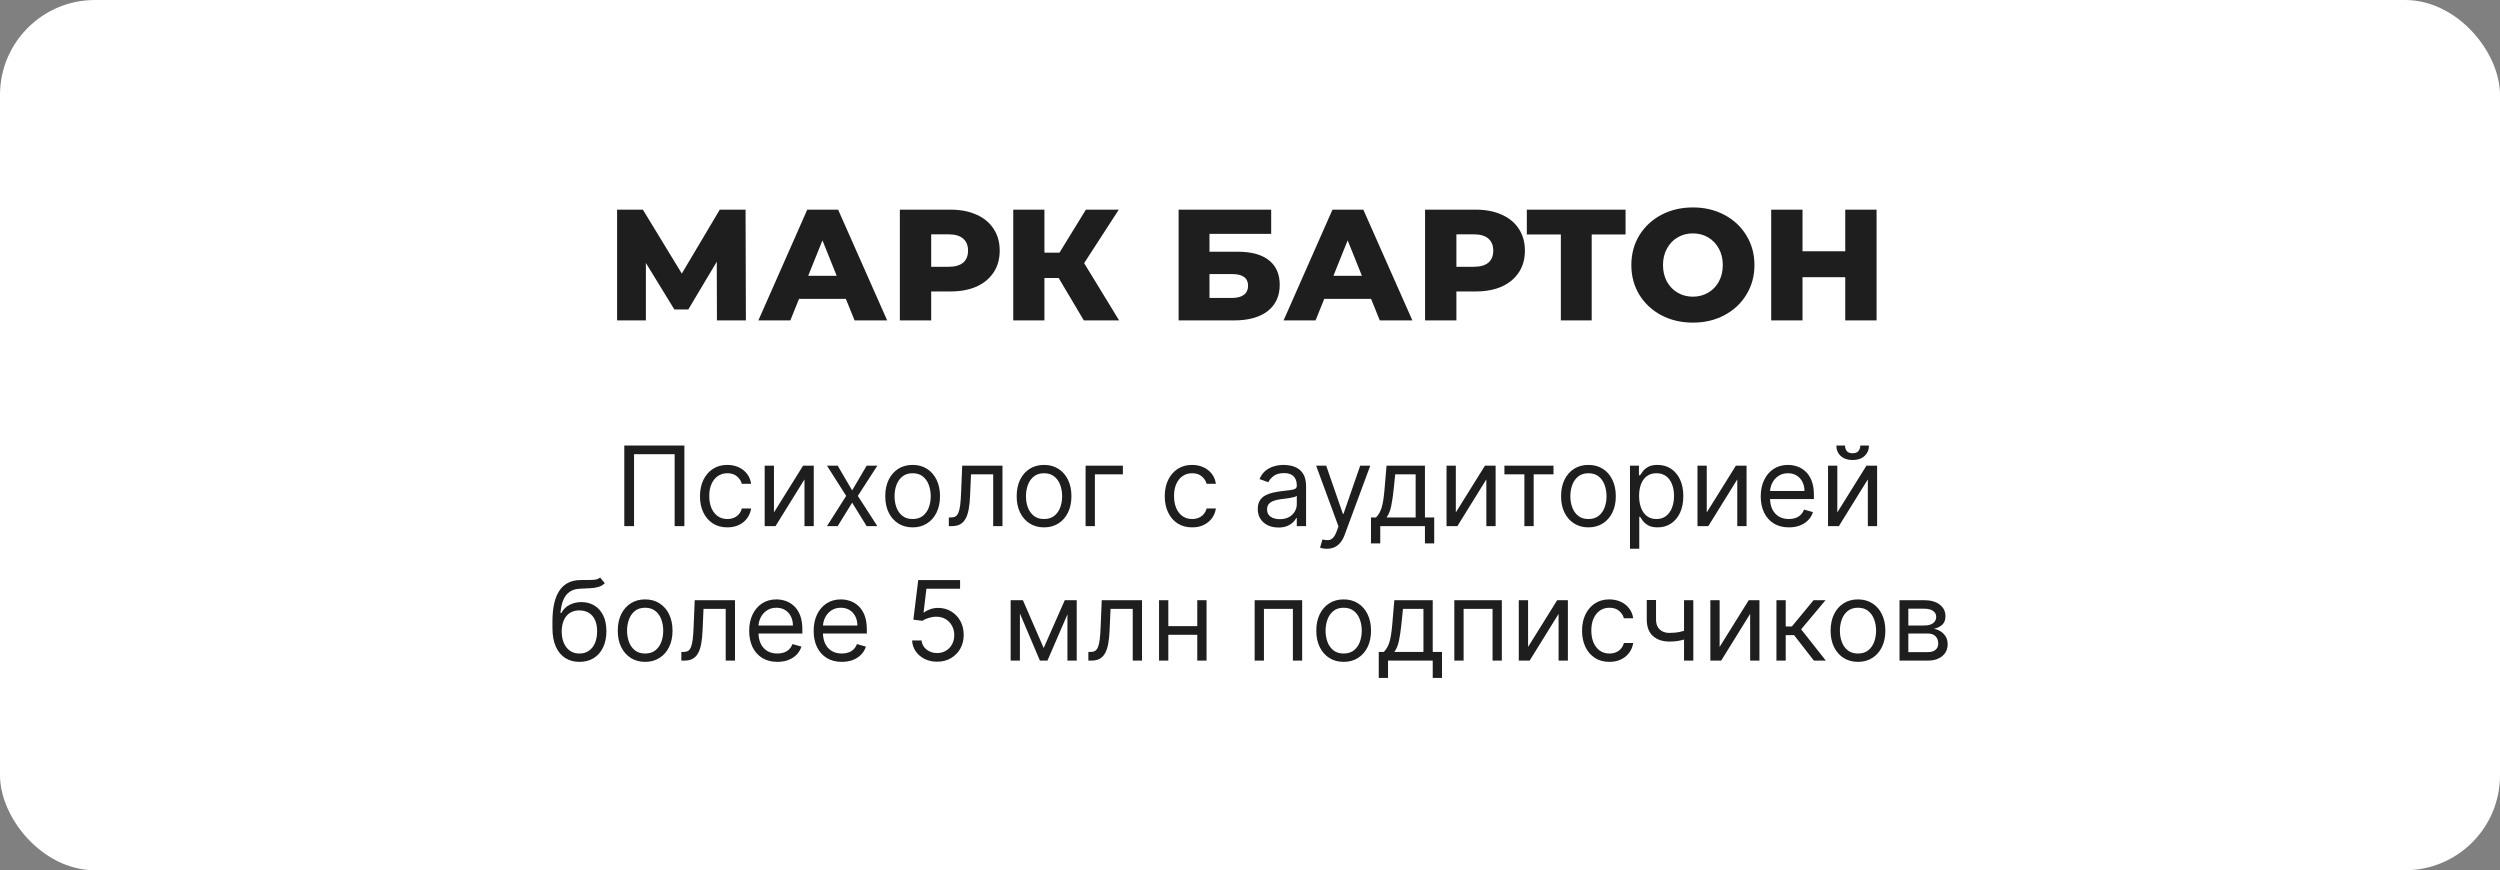
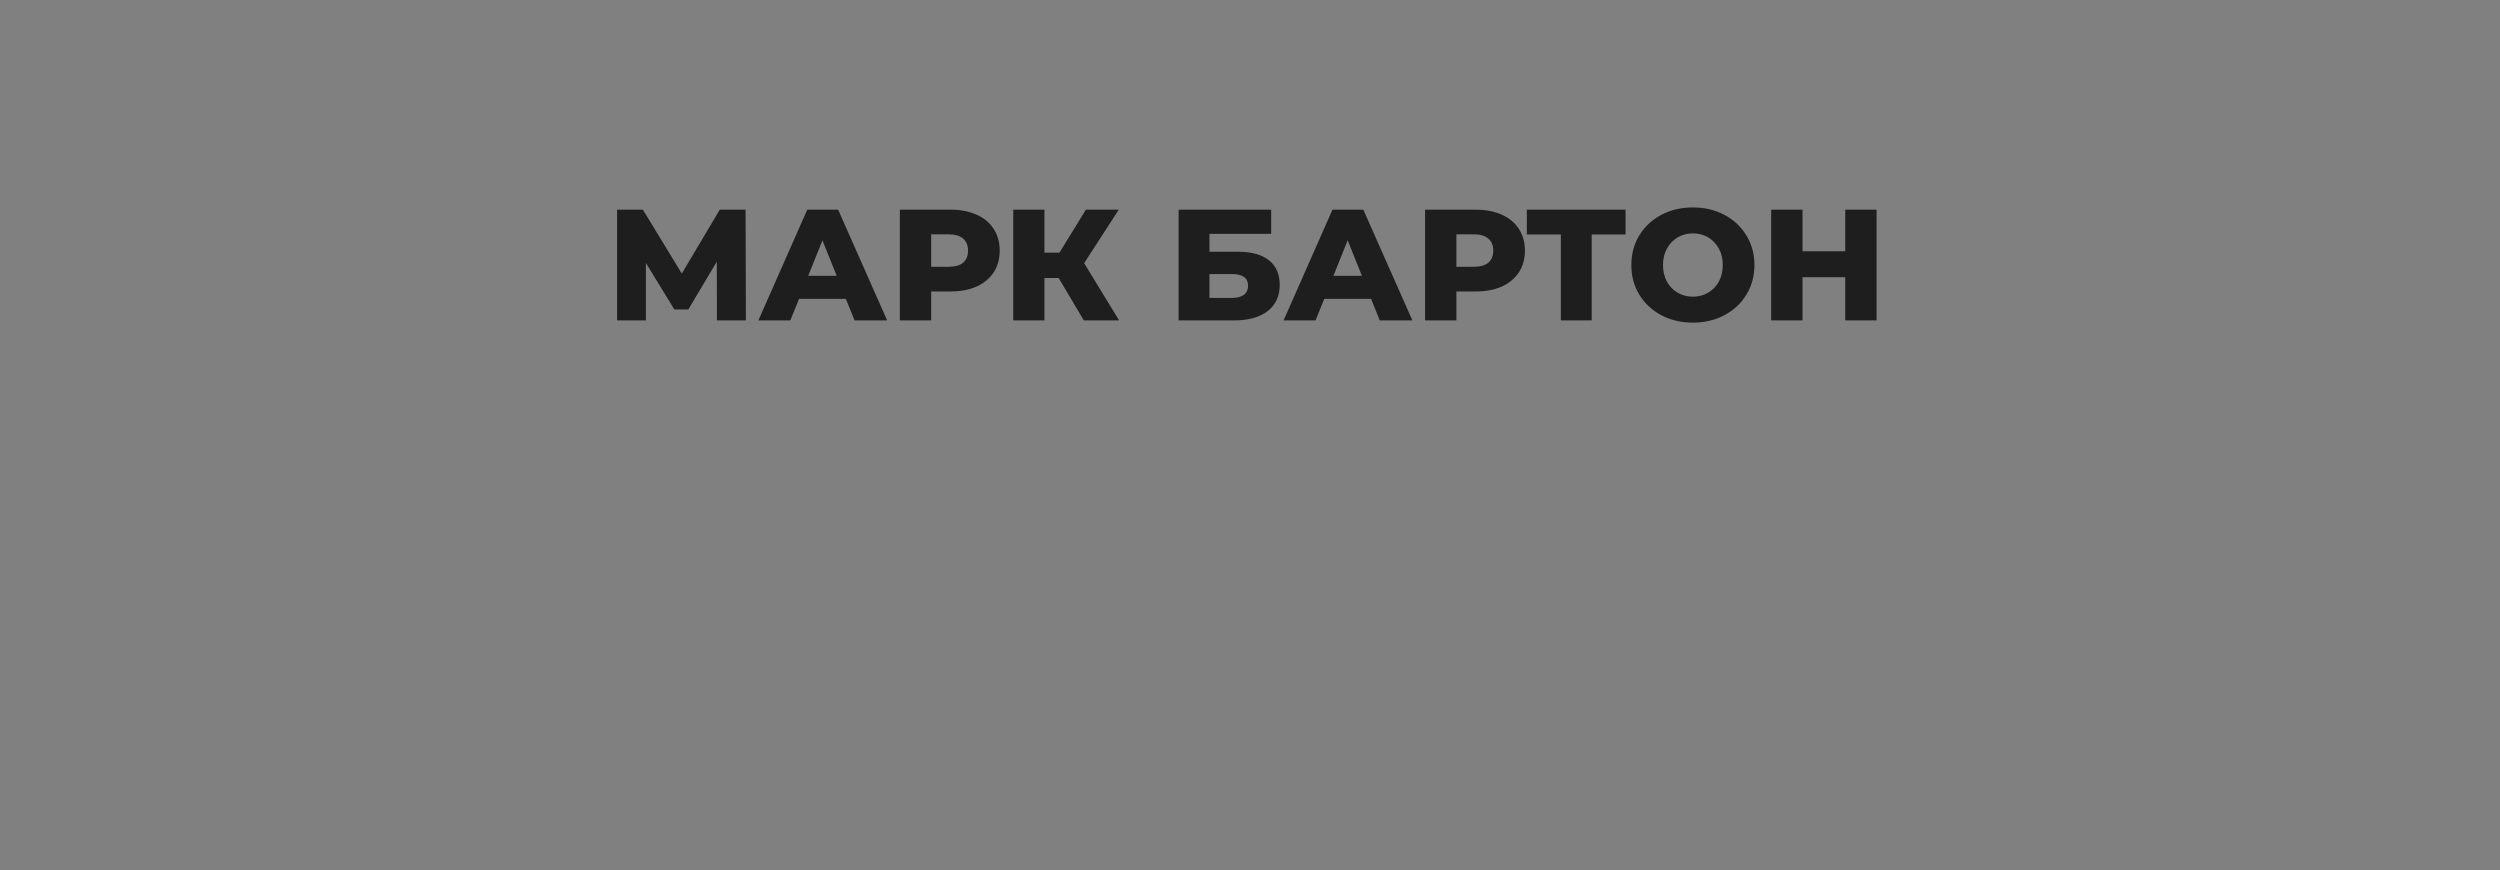
<svg xmlns="http://www.w3.org/2000/svg" width="316" height="110" viewBox="0 0 316 110" fill="none">
  <rect x="0" y="0" width="316" height="110" fill="#808080" stroke="none" />
  <g data-figma-bg-blur-radius="180">
-     <rect width="316" height="110" rx="12" fill="white" />
    <path d="M90.62 40.5L90.6 33.08L87 39.12H85.24L81.64 33.24V40.5H78V26.5H81.26L86.18 34.58L90.98 26.5H94.24L94.28 40.5H90.62ZM106.918 37.78H100.998L99.898 40.5H95.858L102.038 26.5H105.938L112.138 40.5H108.018L106.918 37.78ZM105.758 34.86L103.958 30.38L102.158 34.86H105.758ZM120.142 26.5C121.409 26.5 122.509 26.713 123.442 27.14C124.376 27.553 125.096 28.153 125.602 28.94C126.109 29.713 126.362 30.627 126.362 31.68C126.362 32.733 126.109 33.647 125.602 34.42C125.096 35.193 124.376 35.793 123.442 36.22C122.509 36.633 121.409 36.84 120.142 36.84H117.702V40.5H113.742V26.5H120.142ZM119.902 33.72C120.716 33.72 121.329 33.547 121.742 33.2C122.156 32.84 122.362 32.333 122.362 31.68C122.362 31.027 122.156 30.52 121.742 30.16C121.329 29.8 120.716 29.62 119.902 29.62H117.702V33.72H119.902ZM133.816 35.14H132.016V40.5H128.076V26.5H132.016V31.94H133.916L137.256 26.5H141.416L137.036 33.26L141.456 40.5H136.996L133.816 35.14ZM148.977 26.5H160.677V29.56H152.877V31.82H156.497C158.19 31.82 159.49 32.18 160.397 32.9C161.303 33.62 161.757 34.653 161.757 36C161.757 37.413 161.25 38.52 160.237 39.32C159.223 40.107 157.803 40.5 155.977 40.5H148.977V26.5ZM155.717 37.66C156.383 37.66 156.89 37.527 157.237 37.26C157.583 36.993 157.757 36.613 157.757 36.12C157.757 35.133 157.077 34.64 155.717 34.64H152.877V37.66H155.717ZM173.305 37.78H167.385L166.285 40.5H162.245L168.425 26.5H172.325L178.525 40.5H174.405L173.305 37.78ZM172.145 34.86L170.345 30.38L168.545 34.86H172.145ZM186.529 26.5C187.796 26.5 188.896 26.713 189.829 27.14C190.762 27.553 191.482 28.153 191.989 28.94C192.496 29.713 192.749 30.627 192.749 31.68C192.749 32.733 192.496 33.647 191.989 34.42C191.482 35.193 190.762 35.793 189.829 36.22C188.896 36.633 187.796 36.84 186.529 36.84H184.089V40.5H180.129V26.5H186.529ZM186.289 33.72C187.102 33.72 187.716 33.547 188.129 33.2C188.542 32.84 188.749 32.333 188.749 31.68C188.749 31.027 188.542 30.52 188.129 30.16C187.716 29.8 187.102 29.62 186.289 29.62H184.089V33.72H186.289ZM205.471 29.64H201.191V40.5H197.291V29.64H192.991V26.5H205.471V29.64ZM213.982 40.78C212.502 40.78 211.168 40.467 209.982 39.84C208.808 39.213 207.882 38.347 207.202 37.24C206.535 36.133 206.202 34.887 206.202 33.5C206.202 32.113 206.535 30.867 207.202 29.76C207.882 28.653 208.808 27.787 209.982 27.16C211.168 26.533 212.502 26.22 213.982 26.22C215.462 26.22 216.788 26.533 217.962 27.16C219.148 27.787 220.075 28.653 220.742 29.76C221.422 30.867 221.762 32.113 221.762 33.5C221.762 34.887 221.422 36.133 220.742 37.24C220.075 38.347 219.148 39.213 217.962 39.84C216.788 40.467 215.462 40.78 213.982 40.78ZM213.982 37.5C214.688 37.5 215.328 37.333 215.902 37C216.475 36.667 216.928 36.2 217.262 35.6C217.595 34.987 217.762 34.287 217.762 33.5C217.762 32.713 217.595 32.02 217.262 31.42C216.928 30.807 216.475 30.333 215.902 30C215.328 29.667 214.688 29.5 213.982 29.5C213.275 29.5 212.635 29.667 212.062 30C211.488 30.333 211.035 30.807 210.702 31.42C210.368 32.02 210.202 32.713 210.202 33.5C210.202 34.287 210.368 34.987 210.702 35.6C211.035 36.2 211.488 36.667 212.062 37C212.635 37.333 213.275 37.5 213.982 37.5ZM237.199 26.5V40.5H233.239V35.04H227.839V40.5H223.879V26.5H227.839V31.76H233.239V26.5H237.199Z" fill="#1E1E1E" />
-     <path d="M86.507 56.318V66.5H85.274V57.412H80.143V66.5H78.91V56.318H86.507ZM91.937 66.659C91.221 66.659 90.605 66.49 90.087 66.152C89.57 65.814 89.173 65.348 88.894 64.755C88.616 64.162 88.477 63.484 88.477 62.722C88.477 61.946 88.619 61.262 88.904 60.668C89.193 60.072 89.594 59.606 90.107 59.271C90.624 58.933 91.228 58.764 91.917 58.764C92.454 58.764 92.938 58.864 93.369 59.062C93.8 59.261 94.153 59.54 94.428 59.898C94.703 60.256 94.873 60.673 94.94 61.151H93.766C93.677 60.803 93.478 60.494 93.17 60.226C92.865 59.954 92.454 59.818 91.937 59.818C91.48 59.818 91.079 59.938 90.734 60.176C90.392 60.411 90.126 60.745 89.933 61.175C89.744 61.603 89.65 62.105 89.65 62.682C89.65 63.272 89.743 63.785 89.928 64.223C90.117 64.66 90.382 65 90.724 65.242C91.069 65.484 91.473 65.605 91.937 65.605C92.242 65.605 92.519 65.552 92.767 65.446C93.016 65.34 93.226 65.188 93.398 64.989C93.571 64.79 93.694 64.551 93.766 64.273H94.94C94.873 64.724 94.709 65.129 94.448 65.491C94.189 65.849 93.846 66.134 93.418 66.346C92.994 66.555 92.5 66.659 91.937 66.659ZM97.828 64.77L101.507 58.864H102.859V66.5H101.686V60.594L98.027 66.5H96.655V58.864H97.828V64.77ZM105.883 58.864L107.713 61.986L109.543 58.864H110.895L108.429 62.682L110.895 66.5H109.543L107.713 63.537L105.883 66.5H104.531L106.957 62.682L104.531 58.864H105.883ZM115.357 66.659C114.667 66.659 114.063 66.495 113.542 66.167C113.025 65.839 112.621 65.38 112.329 64.79C112.041 64.2 111.897 63.51 111.897 62.722C111.897 61.926 112.041 61.232 112.329 60.639C112.621 60.045 113.025 59.584 113.542 59.256C114.063 58.928 114.667 58.764 115.357 58.764C116.046 58.764 116.649 58.928 117.166 59.256C117.687 59.584 118.091 60.045 118.38 60.639C118.671 61.232 118.817 61.926 118.817 62.722C118.817 63.51 118.671 64.2 118.38 64.79C118.091 65.38 117.687 65.839 117.166 66.167C116.649 66.495 116.046 66.659 115.357 66.659ZM115.357 65.605C115.88 65.605 116.311 65.471 116.649 65.202C116.987 64.934 117.238 64.581 117.4 64.144C117.563 63.706 117.644 63.232 117.644 62.722C117.644 62.211 117.563 61.736 117.4 61.295C117.238 60.854 116.987 60.498 116.649 60.226C116.311 59.954 115.88 59.818 115.357 59.818C114.833 59.818 114.402 59.954 114.064 60.226C113.726 60.498 113.476 60.854 113.313 61.295C113.151 61.736 113.07 62.211 113.07 62.722C113.07 63.232 113.151 63.706 113.313 64.144C113.476 64.581 113.726 64.934 114.064 65.202C114.402 65.471 114.833 65.605 115.357 65.605ZM119.932 66.5V65.406H120.21C120.439 65.406 120.63 65.362 120.782 65.272C120.935 65.179 121.057 65.019 121.15 64.79C121.246 64.558 121.319 64.236 121.369 63.825C121.422 63.411 121.46 62.884 121.483 62.244L121.622 58.864H126.713V66.5H125.54V59.957H122.736L122.617 62.682C122.59 63.308 122.534 63.86 122.448 64.337C122.365 64.811 122.237 65.209 122.065 65.531C121.896 65.852 121.67 66.094 121.389 66.256C121.107 66.419 120.754 66.5 120.33 66.5H119.932ZM131.968 66.659C131.279 66.659 130.674 66.495 130.153 66.167C129.636 65.839 129.232 65.38 128.94 64.79C128.652 64.2 128.508 63.51 128.508 62.722C128.508 61.926 128.652 61.232 128.94 60.639C129.232 60.045 129.636 59.584 130.153 59.256C130.674 58.928 131.279 58.764 131.968 58.764C132.658 58.764 133.261 58.928 133.778 59.256C134.298 59.584 134.703 60.045 134.991 60.639C135.283 61.232 135.428 61.926 135.428 62.722C135.428 63.51 135.283 64.2 134.991 64.79C134.703 65.38 134.298 65.839 133.778 66.167C133.261 66.495 132.658 66.659 131.968 66.659ZM131.968 65.605C132.492 65.605 132.923 65.471 133.261 65.202C133.599 64.934 133.849 64.581 134.011 64.144C134.174 63.706 134.255 63.232 134.255 62.722C134.255 62.211 134.174 61.736 134.011 61.295C133.849 60.854 133.599 60.498 133.261 60.226C132.923 59.954 132.492 59.818 131.968 59.818C131.444 59.818 131.014 59.954 130.676 60.226C130.337 60.498 130.087 60.854 129.925 61.295C129.762 61.736 129.681 62.211 129.681 62.722C129.681 63.232 129.762 63.706 129.925 64.144C130.087 64.581 130.337 64.934 130.676 65.202C131.014 65.471 131.444 65.605 131.968 65.605ZM141.932 58.864V59.957H138.393V66.5H137.219V58.864H141.932ZM150.685 66.659C149.969 66.659 149.353 66.49 148.835 66.152C148.318 65.814 147.921 65.348 147.642 64.755C147.364 64.162 147.225 63.484 147.225 62.722C147.225 61.946 147.367 61.262 147.652 60.668C147.941 60.072 148.342 59.606 148.855 59.271C149.372 58.933 149.976 58.764 150.665 58.764C151.202 58.764 151.686 58.864 152.117 59.062C152.548 59.261 152.901 59.54 153.176 59.898C153.451 60.256 153.621 60.673 153.688 61.151H152.514C152.425 60.803 152.226 60.494 151.918 60.226C151.613 59.954 151.202 59.818 150.685 59.818C150.228 59.818 149.826 59.938 149.482 60.176C149.14 60.411 148.874 60.745 148.681 61.175C148.492 61.603 148.398 62.105 148.398 62.682C148.398 63.272 148.491 63.785 148.676 64.223C148.865 64.66 149.13 65 149.472 65.242C149.817 65.484 150.221 65.605 150.685 65.605C150.99 65.605 151.267 65.552 151.515 65.446C151.764 65.34 151.974 65.188 152.147 64.989C152.319 64.79 152.442 64.551 152.514 64.273H153.688C153.621 64.724 153.457 65.129 153.196 65.491C152.937 65.849 152.594 66.134 152.166 66.346C151.742 66.555 151.248 66.659 150.685 66.659ZM161.588 66.679C161.104 66.679 160.665 66.588 160.27 66.406C159.876 66.22 159.563 65.953 159.331 65.605C159.099 65.254 158.983 64.829 158.983 64.332C158.983 63.895 159.069 63.54 159.241 63.269C159.413 62.993 159.644 62.778 159.932 62.622C160.22 62.466 160.539 62.35 160.887 62.274C161.238 62.195 161.591 62.132 161.946 62.085C162.41 62.026 162.786 61.981 163.074 61.951C163.366 61.918 163.578 61.863 163.71 61.787C163.846 61.711 163.914 61.578 163.914 61.389V61.349C163.914 60.859 163.78 60.478 163.512 60.206C163.246 59.934 162.844 59.798 162.304 59.798C161.743 59.798 161.304 59.921 160.986 60.166C160.668 60.411 160.444 60.673 160.315 60.952L159.201 60.554C159.4 60.09 159.665 59.729 159.997 59.47C160.331 59.208 160.696 59.026 161.09 58.923C161.488 58.817 161.879 58.764 162.264 58.764C162.509 58.764 162.791 58.794 163.109 58.854C163.43 58.91 163.74 59.028 164.039 59.207C164.34 59.386 164.59 59.656 164.789 60.017C164.988 60.378 165.088 60.862 165.088 61.469V66.5H163.914V65.466H163.855C163.775 65.632 163.643 65.809 163.457 65.998C163.271 66.187 163.024 66.347 162.716 66.48C162.408 66.613 162.032 66.679 161.588 66.679ZM161.767 65.625C162.231 65.625 162.622 65.534 162.94 65.352C163.261 65.169 163.503 64.934 163.666 64.646C163.831 64.357 163.914 64.054 163.914 63.736V62.662C163.865 62.722 163.755 62.776 163.586 62.826C163.42 62.872 163.228 62.914 163.009 62.95C162.794 62.983 162.584 63.013 162.378 63.04C162.176 63.063 162.012 63.083 161.886 63.099C161.581 63.139 161.296 63.204 161.031 63.293C160.769 63.38 160.557 63.51 160.394 63.686C160.235 63.858 160.156 64.094 160.156 64.392C160.156 64.8 160.307 65.108 160.608 65.317C160.913 65.522 161.299 65.625 161.767 65.625ZM167.711 69.364C167.513 69.364 167.335 69.347 167.179 69.314C167.024 69.284 166.916 69.254 166.856 69.224L167.155 68.19C167.44 68.263 167.691 68.29 167.91 68.27C168.129 68.25 168.323 68.152 168.492 67.977C168.664 67.804 168.822 67.524 168.964 67.136L169.183 66.54L166.359 58.864H167.632L169.74 64.949H169.819L171.927 58.864H173.2L169.959 67.614C169.813 68.008 169.632 68.335 169.417 68.593C169.201 68.855 168.951 69.049 168.666 69.175C168.384 69.301 168.066 69.364 167.711 69.364ZM173.291 68.688V65.406H173.927C174.083 65.244 174.217 65.068 174.33 64.879C174.443 64.69 174.54 64.467 174.623 64.208C174.709 63.946 174.782 63.628 174.842 63.254C174.902 62.876 174.955 62.42 175.001 61.886L175.259 58.864H180.112V65.406H181.285V68.688H180.112V66.5H174.464V68.688H173.291ZM175.259 65.406H178.938V59.957H176.353L176.154 61.886C176.072 62.685 175.969 63.383 175.846 63.979C175.724 64.576 175.528 65.052 175.259 65.406ZM184.016 64.77L187.695 58.864H189.047V66.5H187.874V60.594L184.215 66.5H182.842V58.864H184.016V64.77ZM190.157 59.957V58.864H196.361V59.957H193.856V66.5H192.682V59.957H190.157ZM200.779 66.659C200.089 66.659 199.484 66.495 198.964 66.167C198.447 65.839 198.043 65.38 197.751 64.79C197.463 64.2 197.318 63.51 197.318 62.722C197.318 61.926 197.463 61.232 197.751 60.639C198.043 60.045 198.447 59.584 198.964 59.256C199.484 58.928 200.089 58.764 200.779 58.764C201.468 58.764 202.071 58.928 202.588 59.256C203.109 59.584 203.513 60.045 203.801 60.639C204.093 61.232 204.239 61.926 204.239 62.722C204.239 63.51 204.093 64.2 203.801 64.79C203.513 65.38 203.109 65.839 202.588 66.167C202.071 66.495 201.468 66.659 200.779 66.659ZM200.779 65.605C201.302 65.605 201.733 65.471 202.071 65.202C202.409 64.934 202.66 64.581 202.822 64.144C202.984 63.706 203.066 63.232 203.066 62.722C203.066 62.211 202.984 61.736 202.822 61.295C202.66 60.854 202.409 60.498 202.071 60.226C201.733 59.954 201.302 59.818 200.779 59.818C200.255 59.818 199.824 59.954 199.486 60.226C199.148 60.498 198.898 60.854 198.735 61.295C198.573 61.736 198.492 62.211 198.492 62.722C198.492 63.232 198.573 63.706 198.735 64.144C198.898 64.581 199.148 64.934 199.486 65.202C199.824 65.471 200.255 65.605 200.779 65.605ZM206.03 69.364V58.864H207.163V60.077H207.303C207.389 59.944 207.508 59.775 207.661 59.57C207.816 59.361 208.038 59.175 208.327 59.013C208.618 58.847 209.013 58.764 209.51 58.764C210.153 58.764 210.72 58.925 211.21 59.246C211.701 59.568 212.084 60.024 212.359 60.614C212.634 61.204 212.771 61.9 212.771 62.702C212.771 63.51 212.634 64.211 212.359 64.805C212.084 65.395 211.703 65.852 211.215 66.177C210.728 66.498 210.166 66.659 209.53 66.659C209.039 66.659 208.647 66.578 208.352 66.415C208.057 66.25 207.83 66.062 207.671 65.854C207.511 65.642 207.389 65.466 207.303 65.327H207.203V69.364H206.03ZM207.183 62.682C207.183 63.258 207.268 63.767 207.437 64.208C207.606 64.646 207.853 64.989 208.178 65.237C208.502 65.483 208.9 65.605 209.371 65.605C209.861 65.605 210.271 65.476 210.599 65.217C210.93 64.956 211.179 64.604 211.345 64.163C211.514 63.719 211.598 63.225 211.598 62.682C211.598 62.145 211.515 61.661 211.35 61.23C211.187 60.796 210.94 60.453 210.609 60.201C210.281 59.946 209.868 59.818 209.371 59.818C208.894 59.818 208.493 59.939 208.168 60.181C207.843 60.42 207.598 60.755 207.432 61.185C207.266 61.613 207.183 62.112 207.183 62.682ZM215.734 64.77L219.413 58.864H220.766V66.5H219.592V60.594L215.933 66.5H214.561V58.864H215.734V64.77ZM226.116 66.659C225.381 66.659 224.746 66.497 224.212 66.172C223.682 65.844 223.273 65.386 222.984 64.8C222.699 64.21 222.557 63.524 222.557 62.742C222.557 61.959 222.699 61.27 222.984 60.673C223.273 60.073 223.674 59.606 224.187 59.271C224.704 58.933 225.308 58.764 225.997 58.764C226.395 58.764 226.788 58.831 227.175 58.963C227.563 59.096 227.916 59.311 228.234 59.609C228.552 59.904 228.806 60.295 228.995 60.783C229.184 61.27 229.278 61.87 229.278 62.582V63.08H223.392V62.065H228.085C228.085 61.635 227.999 61.25 227.827 60.912C227.658 60.574 227.416 60.307 227.101 60.111C226.789 59.916 226.421 59.818 225.997 59.818C225.53 59.818 225.125 59.934 224.784 60.166C224.446 60.395 224.186 60.693 224.003 61.061C223.821 61.429 223.73 61.823 223.73 62.244V62.92C223.73 63.497 223.829 63.986 224.028 64.387C224.23 64.785 224.511 65.088 224.869 65.297C225.226 65.502 225.642 65.605 226.116 65.605C226.425 65.605 226.703 65.562 226.952 65.476C227.204 65.386 227.421 65.254 227.603 65.078C227.785 64.899 227.926 64.677 228.025 64.412L229.159 64.73C229.04 65.115 228.839 65.453 228.557 65.744C228.276 66.033 227.928 66.258 227.513 66.421C227.099 66.579 226.633 66.659 226.116 66.659ZM232.236 64.77L235.915 58.864H237.268V66.5H236.094V60.594L232.435 66.5H231.063V58.864H232.236V64.77ZM235.14 56.318H236.234C236.234 56.855 236.048 57.294 235.677 57.636C235.306 57.977 234.802 58.148 234.165 58.148C233.539 58.148 233.04 57.977 232.669 57.636C232.301 57.294 232.117 56.855 232.117 56.318H233.211C233.211 56.577 233.282 56.804 233.425 56.999C233.57 57.195 233.817 57.293 234.165 57.293C234.513 57.293 234.762 57.195 234.911 56.999C235.064 56.804 235.14 56.577 235.14 56.318ZM75.854 73L76.45 73.716C76.218 73.941 75.95 74.099 75.645 74.188C75.34 74.278 74.995 74.332 74.611 74.352C74.226 74.372 73.799 74.392 73.328 74.412C72.798 74.432 72.359 74.561 72.011 74.8C71.663 75.038 71.394 75.383 71.205 75.834C71.016 76.285 70.895 76.838 70.842 77.494H70.942C71.2 77.017 71.558 76.666 72.016 76.44C72.473 76.215 72.964 76.102 73.487 76.102C74.084 76.102 74.621 76.242 75.098 76.52C75.575 76.798 75.953 77.211 76.232 77.758C76.51 78.305 76.649 78.979 76.649 79.781C76.649 80.58 76.507 81.269 76.222 81.849C75.94 82.43 75.544 82.877 75.034 83.192C74.526 83.503 73.931 83.659 73.249 83.659C72.566 83.659 71.968 83.498 71.454 83.177C70.94 82.852 70.541 82.371 70.256 81.735C69.971 81.095 69.828 80.305 69.828 79.364V78.548C69.828 76.848 70.117 75.559 70.693 74.68C71.273 73.802 72.145 73.348 73.308 73.318C73.719 73.305 74.086 73.302 74.407 73.308C74.728 73.315 75.009 73.3 75.247 73.263C75.486 73.227 75.688 73.139 75.854 73ZM73.249 82.605C73.709 82.605 74.105 82.489 74.437 82.257C74.772 82.025 75.028 81.699 75.207 81.278C75.386 80.853 75.476 80.355 75.476 79.781C75.476 79.224 75.385 78.751 75.203 78.359C75.023 77.968 74.767 77.67 74.432 77.465C74.097 77.259 73.696 77.156 73.229 77.156C72.887 77.156 72.581 77.214 72.309 77.33C72.037 77.446 71.805 77.617 71.613 77.842C71.421 78.068 71.272 78.343 71.166 78.668C71.063 78.992 71.008 79.364 71.001 79.781C71.001 80.636 71.202 81.321 71.603 81.835C72.004 82.348 72.553 82.605 73.249 82.605ZM81.546 83.659C80.857 83.659 80.252 83.495 79.732 83.167C79.215 82.839 78.81 82.38 78.519 81.79C78.23 81.2 78.086 80.51 78.086 79.722C78.086 78.926 78.23 78.232 78.519 77.638C78.81 77.045 79.215 76.585 79.732 76.256C80.252 75.928 80.857 75.764 81.546 75.764C82.236 75.764 82.839 75.928 83.356 76.256C83.876 76.585 84.281 77.045 84.569 77.638C84.861 78.232 85.007 78.926 85.007 79.722C85.007 80.51 84.861 81.2 84.569 81.79C84.281 82.38 83.876 82.839 83.356 83.167C82.839 83.495 82.236 83.659 81.546 83.659ZM81.546 82.605C82.07 82.605 82.501 82.471 82.839 82.202C83.177 81.934 83.427 81.581 83.59 81.144C83.752 80.706 83.833 80.232 83.833 79.722C83.833 79.211 83.752 78.736 83.59 78.295C83.427 77.854 83.177 77.498 82.839 77.226C82.501 76.954 82.07 76.818 81.546 76.818C81.023 76.818 80.592 76.954 80.254 77.226C79.916 77.498 79.665 77.854 79.503 78.295C79.341 78.736 79.259 79.211 79.259 79.722C79.259 80.232 79.341 80.706 79.503 81.144C79.665 81.581 79.916 81.934 80.254 82.202C80.592 82.471 81.023 82.605 81.546 82.605ZM86.121 83.5V82.406H86.4C86.629 82.406 86.819 82.362 86.972 82.272C87.124 82.179 87.247 82.019 87.339 81.79C87.436 81.558 87.508 81.236 87.558 80.825C87.611 80.411 87.649 79.884 87.672 79.244L87.812 75.864H92.903V83.5H91.729V76.957H88.925L88.806 79.682C88.779 80.308 88.723 80.86 88.637 81.337C88.554 81.811 88.427 82.209 88.254 82.531C88.085 82.852 87.86 83.094 87.578 83.256C87.296 83.419 86.943 83.5 86.519 83.5H86.121ZM98.257 83.659C97.521 83.659 96.886 83.497 96.353 83.172C95.823 82.844 95.413 82.386 95.125 81.8C94.84 81.21 94.697 80.524 94.697 79.742C94.697 78.959 94.84 78.27 95.125 77.673C95.413 77.073 95.814 76.606 96.328 76.271C96.845 75.933 97.448 75.764 98.138 75.764C98.535 75.764 98.928 75.831 99.316 75.963C99.704 76.096 100.057 76.311 100.375 76.609C100.693 76.904 100.947 77.296 101.136 77.783C101.324 78.27 101.419 78.87 101.419 79.582V80.079H95.533V79.065H100.226C100.226 78.635 100.14 78.25 99.967 77.912C99.798 77.574 99.556 77.307 99.241 77.112C98.93 76.916 98.562 76.818 98.138 76.818C97.67 76.818 97.266 76.934 96.925 77.166C96.587 77.395 96.326 77.693 96.144 78.061C95.962 78.429 95.871 78.823 95.871 79.244V79.921C95.871 80.497 95.97 80.986 96.169 81.387C96.371 81.785 96.651 82.088 97.009 82.297C97.367 82.502 97.783 82.605 98.257 82.605C98.565 82.605 98.844 82.562 99.092 82.476C99.344 82.386 99.561 82.254 99.743 82.078C99.926 81.899 100.067 81.677 100.166 81.412L101.3 81.73C101.18 82.115 100.98 82.453 100.698 82.744C100.416 83.033 100.068 83.258 99.654 83.421C99.24 83.579 98.774 83.659 98.257 83.659ZM106.405 83.659C105.67 83.659 105.035 83.497 104.501 83.172C103.971 82.844 103.562 82.386 103.273 81.8C102.988 81.21 102.846 80.524 102.846 79.742C102.846 78.959 102.988 78.27 103.273 77.673C103.562 77.073 103.963 76.606 104.476 76.271C104.994 75.933 105.597 75.764 106.286 75.764C106.684 75.764 107.077 75.831 107.464 75.963C107.852 76.096 108.205 76.311 108.523 76.609C108.842 76.904 109.095 77.296 109.284 77.783C109.473 78.27 109.567 78.87 109.567 79.582V80.079H103.681V79.065H108.374C108.374 78.635 108.288 78.25 108.116 77.912C107.947 77.574 107.705 77.307 107.39 77.112C107.078 76.916 106.71 76.818 106.286 76.818C105.819 76.818 105.414 76.934 105.073 77.166C104.735 77.395 104.475 77.693 104.293 78.061C104.11 78.429 104.019 78.823 104.019 79.244V79.921C104.019 80.497 104.119 80.986 104.317 81.387C104.52 81.785 104.8 82.088 105.158 82.297C105.516 82.502 105.931 82.605 106.405 82.605C106.714 82.605 106.992 82.562 107.241 82.476C107.493 82.386 107.71 82.254 107.892 82.078C108.074 81.899 108.215 81.677 108.315 81.412L109.448 81.73C109.329 82.115 109.128 82.453 108.847 82.744C108.565 83.033 108.217 83.258 107.802 83.421C107.388 83.579 106.922 83.659 106.405 83.659ZM118.452 83.639C117.868 83.639 117.343 83.523 116.876 83.291C116.408 83.059 116.034 82.741 115.752 82.337C115.47 81.932 115.316 81.472 115.29 80.954H116.483C116.529 81.415 116.738 81.796 117.109 82.098C117.484 82.396 117.931 82.546 118.452 82.546C118.869 82.546 119.24 82.448 119.565 82.252C119.893 82.057 120.15 81.788 120.336 81.447C120.525 81.102 120.619 80.713 120.619 80.278C120.619 79.834 120.521 79.438 120.326 79.09C120.134 78.739 119.869 78.462 119.53 78.26C119.192 78.058 118.806 77.955 118.372 77.952C118.061 77.948 117.741 77.996 117.413 78.096C117.084 78.192 116.814 78.316 116.602 78.469L115.449 78.329L116.065 73.318H121.355V74.412H117.099L116.741 77.415H116.801C117.01 77.249 117.272 77.112 117.587 77.002C117.901 76.893 118.23 76.838 118.571 76.838C119.194 76.838 119.749 76.987 120.236 77.285C120.727 77.581 121.111 77.985 121.39 78.499C121.672 79.012 121.812 79.599 121.812 80.258C121.812 80.908 121.667 81.488 121.375 81.999C121.087 82.506 120.689 82.907 120.182 83.202C119.675 83.493 119.098 83.639 118.452 83.639ZM131.921 81.909L134.586 75.864H135.699L132.398 83.5H131.444L128.202 75.864H129.296L131.921 81.909ZM128.918 75.864V83.5H127.745V75.864H128.918ZM134.924 83.5V75.864H136.097V83.5H134.924ZM137.569 83.5V82.406H137.847C138.076 82.406 138.266 82.362 138.419 82.272C138.571 82.179 138.694 82.019 138.787 81.79C138.883 81.558 138.956 81.236 139.005 80.825C139.058 80.411 139.097 79.884 139.12 79.244L139.259 75.864H144.35V83.5H143.177V76.957H140.373L140.253 79.682C140.227 80.308 140.17 80.86 140.084 81.337C140.001 81.811 139.874 82.209 139.701 82.531C139.532 82.852 139.307 83.094 139.025 83.256C138.744 83.419 138.391 83.5 137.966 83.5H137.569ZM151.613 79.145V80.239H147.397V79.145H151.613ZM147.676 75.864V83.5H146.503V75.864H147.676ZM152.508 75.864V83.5H151.335V75.864H152.508ZM158.589 83.5V75.864H164.594V83.5H163.421V76.957H159.762V83.5H158.589ZM169.839 83.659C169.15 83.659 168.545 83.495 168.025 83.167C167.508 82.839 167.103 82.38 166.812 81.79C166.523 81.2 166.379 80.51 166.379 79.722C166.379 78.926 166.523 78.232 166.812 77.638C167.103 77.045 167.508 76.585 168.025 76.256C168.545 75.928 169.15 75.764 169.839 75.764C170.529 75.764 171.132 75.928 171.649 76.256C172.169 76.585 172.574 77.045 172.862 77.638C173.154 78.232 173.299 78.926 173.299 79.722C173.299 80.51 173.154 81.2 172.862 81.79C172.574 82.38 172.169 82.839 171.649 83.167C171.132 83.495 170.529 83.659 169.839 83.659ZM169.839 82.605C170.363 82.605 170.794 82.471 171.132 82.202C171.47 81.934 171.72 81.581 171.883 81.144C172.045 80.706 172.126 80.232 172.126 79.722C172.126 79.211 172.045 78.736 171.883 78.295C171.72 77.854 171.47 77.498 171.132 77.226C170.794 76.954 170.363 76.818 169.839 76.818C169.316 76.818 168.885 76.954 168.547 77.226C168.209 77.498 167.958 77.854 167.796 78.295C167.633 78.736 167.552 79.211 167.552 79.722C167.552 80.232 167.633 80.706 167.796 81.144C167.958 81.581 168.209 81.934 168.547 82.202C168.885 82.471 169.316 82.605 169.839 82.605ZM174.275 85.688V82.406H174.911C175.067 82.244 175.201 82.068 175.314 81.879C175.427 81.69 175.525 81.467 175.608 81.208C175.694 80.946 175.767 80.628 175.826 80.254C175.886 79.876 175.939 79.42 175.985 78.886L176.244 75.864H181.096V82.406H182.269V85.688H181.096V83.5H175.448V85.688H174.275ZM176.244 82.406H179.923V76.957H177.338L177.139 78.886C177.056 79.685 176.953 80.383 176.831 80.979C176.708 81.576 176.512 82.052 176.244 82.406ZM183.827 83.5V75.864H189.832V83.5H188.659V76.957H185V83.5H183.827ZM193.149 81.77L196.828 75.864H198.18V83.5H197.006V77.594L193.347 83.5H191.975V75.864H193.149V81.77ZM203.431 83.659C202.715 83.659 202.099 83.49 201.582 83.152C201.065 82.814 200.667 82.348 200.388 81.755C200.11 81.162 199.971 80.484 199.971 79.722C199.971 78.946 200.113 78.262 200.398 77.668C200.687 77.072 201.088 76.606 201.601 76.271C202.119 75.933 202.722 75.764 203.411 75.764C203.948 75.764 204.432 75.864 204.863 76.062C205.294 76.261 205.647 76.54 205.922 76.898C206.197 77.256 206.368 77.673 206.434 78.151H205.261C205.171 77.803 204.972 77.494 204.664 77.226C204.359 76.954 203.948 76.818 203.431 76.818C202.974 76.818 202.573 76.938 202.228 77.176C201.887 77.412 201.62 77.745 201.427 78.175C201.239 78.603 201.144 79.105 201.144 79.682C201.144 80.272 201.237 80.785 201.422 81.223C201.611 81.66 201.877 82 202.218 82.242C202.563 82.484 202.967 82.605 203.431 82.605C203.736 82.605 204.013 82.552 204.261 82.446C204.51 82.34 204.72 82.188 204.893 81.989C205.065 81.79 205.188 81.551 205.261 81.273H206.434C206.368 81.724 206.204 82.129 205.942 82.491C205.683 82.849 205.34 83.134 204.913 83.346C204.488 83.555 203.994 83.659 203.431 83.659ZM214.035 75.864V83.5H212.862V75.864H214.035ZM213.578 79.503V80.597C213.313 80.696 213.049 80.784 212.788 80.86C212.526 80.933 212.251 80.991 211.962 81.034C211.674 81.074 211.357 81.094 211.013 81.094C210.148 81.094 209.453 80.86 208.93 80.393C208.409 79.925 208.149 79.224 208.149 78.29V75.844H209.322V78.29C209.322 78.681 209.397 79.002 209.546 79.254C209.695 79.506 209.897 79.693 210.153 79.816C210.408 79.939 210.695 80 211.013 80C211.51 80 211.959 79.955 212.36 79.866C212.764 79.773 213.17 79.652 213.578 79.503ZM217.361 81.77L221.04 75.864H222.393V83.5H221.219V77.594L217.56 83.5H216.188V75.864H217.361V81.77ZM224.542 83.5V75.864H225.715V79.185H226.491L229.235 75.864H230.746L227.664 79.543L230.786 83.5H229.275L226.769 80.278H225.715V83.5H224.542ZM234.849 83.659C234.16 83.659 233.555 83.495 233.034 83.167C232.517 82.839 232.113 82.38 231.821 81.79C231.533 81.2 231.389 80.51 231.389 79.722C231.389 78.926 231.533 78.232 231.821 77.638C232.113 77.045 232.517 76.585 233.034 76.256C233.555 75.928 234.16 75.764 234.849 75.764C235.538 75.764 236.142 75.928 236.659 76.256C237.179 76.585 237.583 77.045 237.872 77.638C238.163 78.232 238.309 78.926 238.309 79.722C238.309 80.51 238.163 81.2 237.872 81.79C237.583 82.38 237.179 82.839 236.659 83.167C236.142 83.495 235.538 83.659 234.849 83.659ZM234.849 82.605C235.373 82.605 235.804 82.471 236.142 82.202C236.48 81.934 236.73 81.581 236.892 81.144C237.055 80.706 237.136 80.232 237.136 79.722C237.136 79.211 237.055 78.736 236.892 78.295C236.73 77.854 236.48 77.498 236.142 77.226C235.804 76.954 235.373 76.818 234.849 76.818C234.325 76.818 233.894 76.954 233.556 77.226C233.218 77.498 232.968 77.854 232.806 78.295C232.643 78.736 232.562 79.211 232.562 79.722C232.562 80.232 232.643 80.706 232.806 81.144C232.968 81.581 233.218 81.934 233.556 82.202C233.894 82.471 234.325 82.605 234.849 82.605ZM240.1 83.5V75.864H243.222C244.044 75.864 244.697 76.049 245.181 76.421C245.665 76.792 245.907 77.282 245.907 77.892C245.907 78.356 245.77 78.716 245.494 78.971C245.219 79.223 244.866 79.394 244.435 79.483C244.717 79.523 244.991 79.622 245.256 79.781C245.524 79.94 245.746 80.159 245.922 80.438C246.098 80.713 246.185 81.051 246.185 81.452C246.185 81.843 246.086 82.192 245.887 82.501C245.688 82.809 245.403 83.053 245.032 83.231C244.661 83.41 244.217 83.5 243.7 83.5H240.1ZM241.214 82.426H243.7C244.104 82.426 244.421 82.33 244.649 82.138C244.878 81.945 244.992 81.684 244.992 81.352C244.992 80.958 244.878 80.648 244.649 80.423C244.421 80.194 244.104 80.079 243.7 80.079H241.214V82.426ZM241.214 79.065H243.222C243.537 79.065 243.807 79.022 244.033 78.936C244.258 78.847 244.43 78.721 244.55 78.558C244.672 78.392 244.734 78.197 244.734 77.972C244.734 77.65 244.6 77.398 244.331 77.216C244.063 77.03 243.693 76.938 243.222 76.938H241.214V79.065Z" fill="#1E1E1E" />
  </g>
  <defs>
    <clipPath id="bgblur_0_15636_211_clip_path" transform="translate(180 180)">
-       <rect width="316" height="110" rx="12" />
-     </clipPath>
+       </clipPath>
  </defs>
</svg>